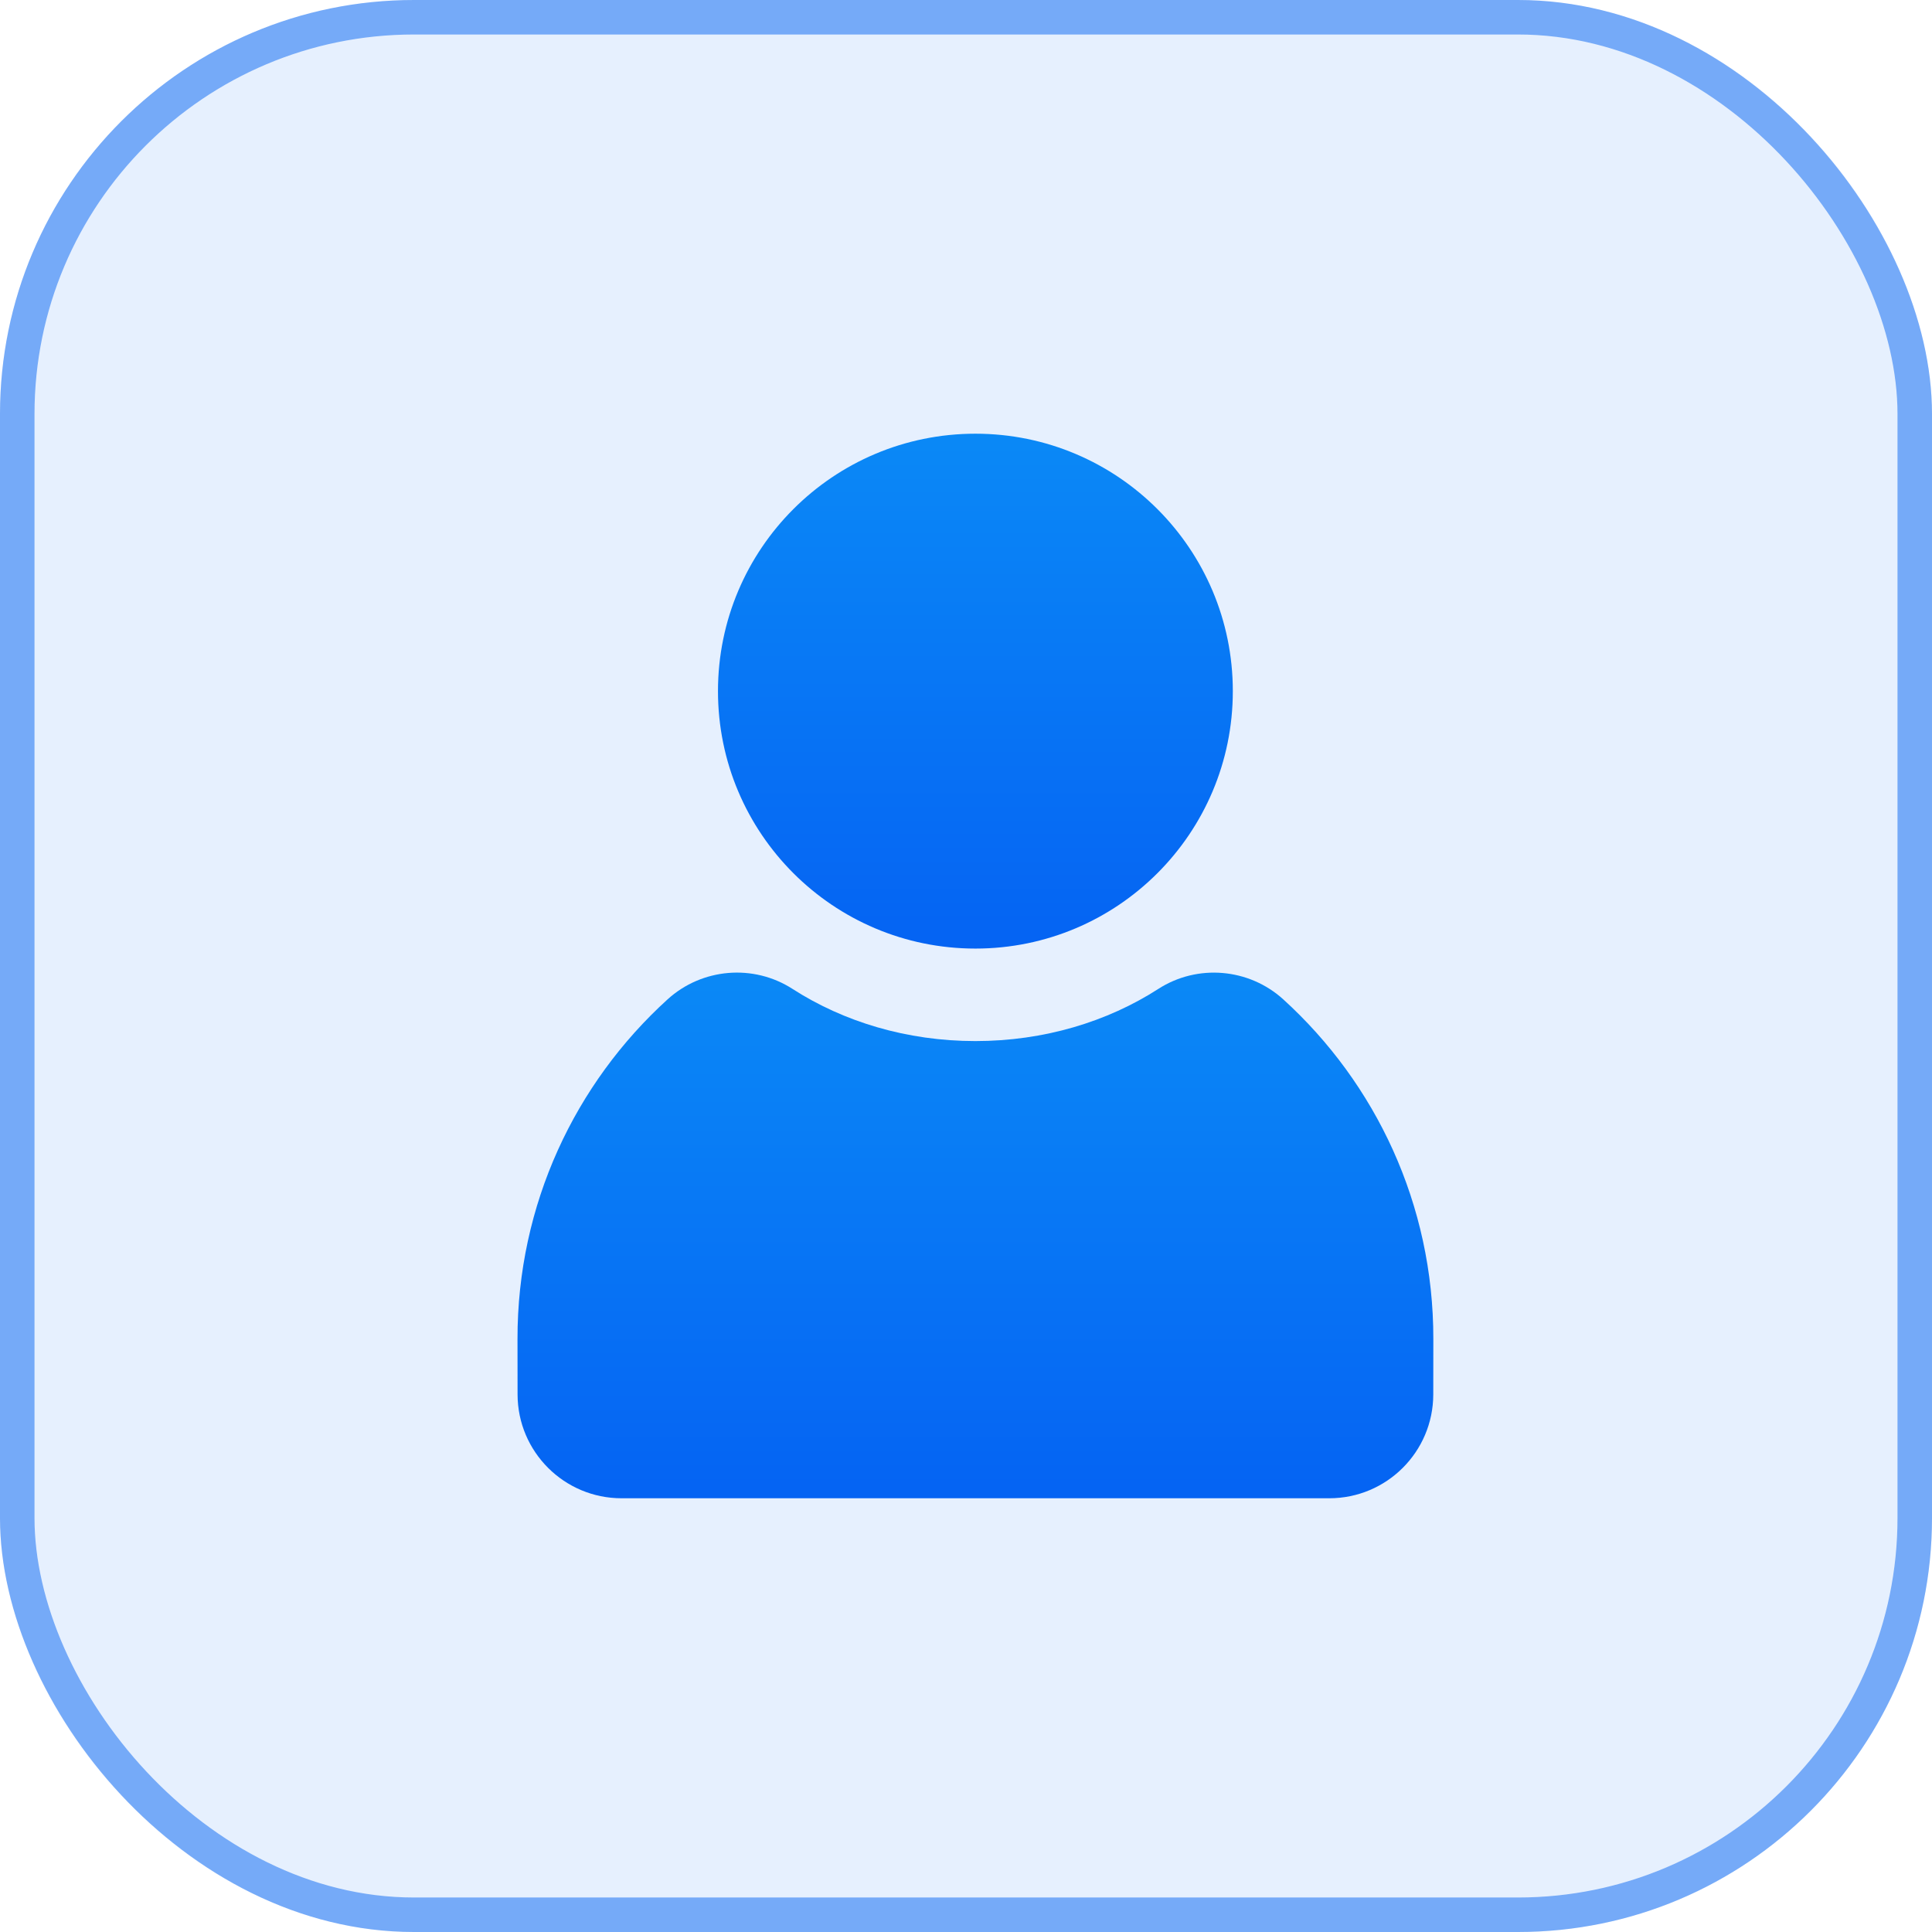
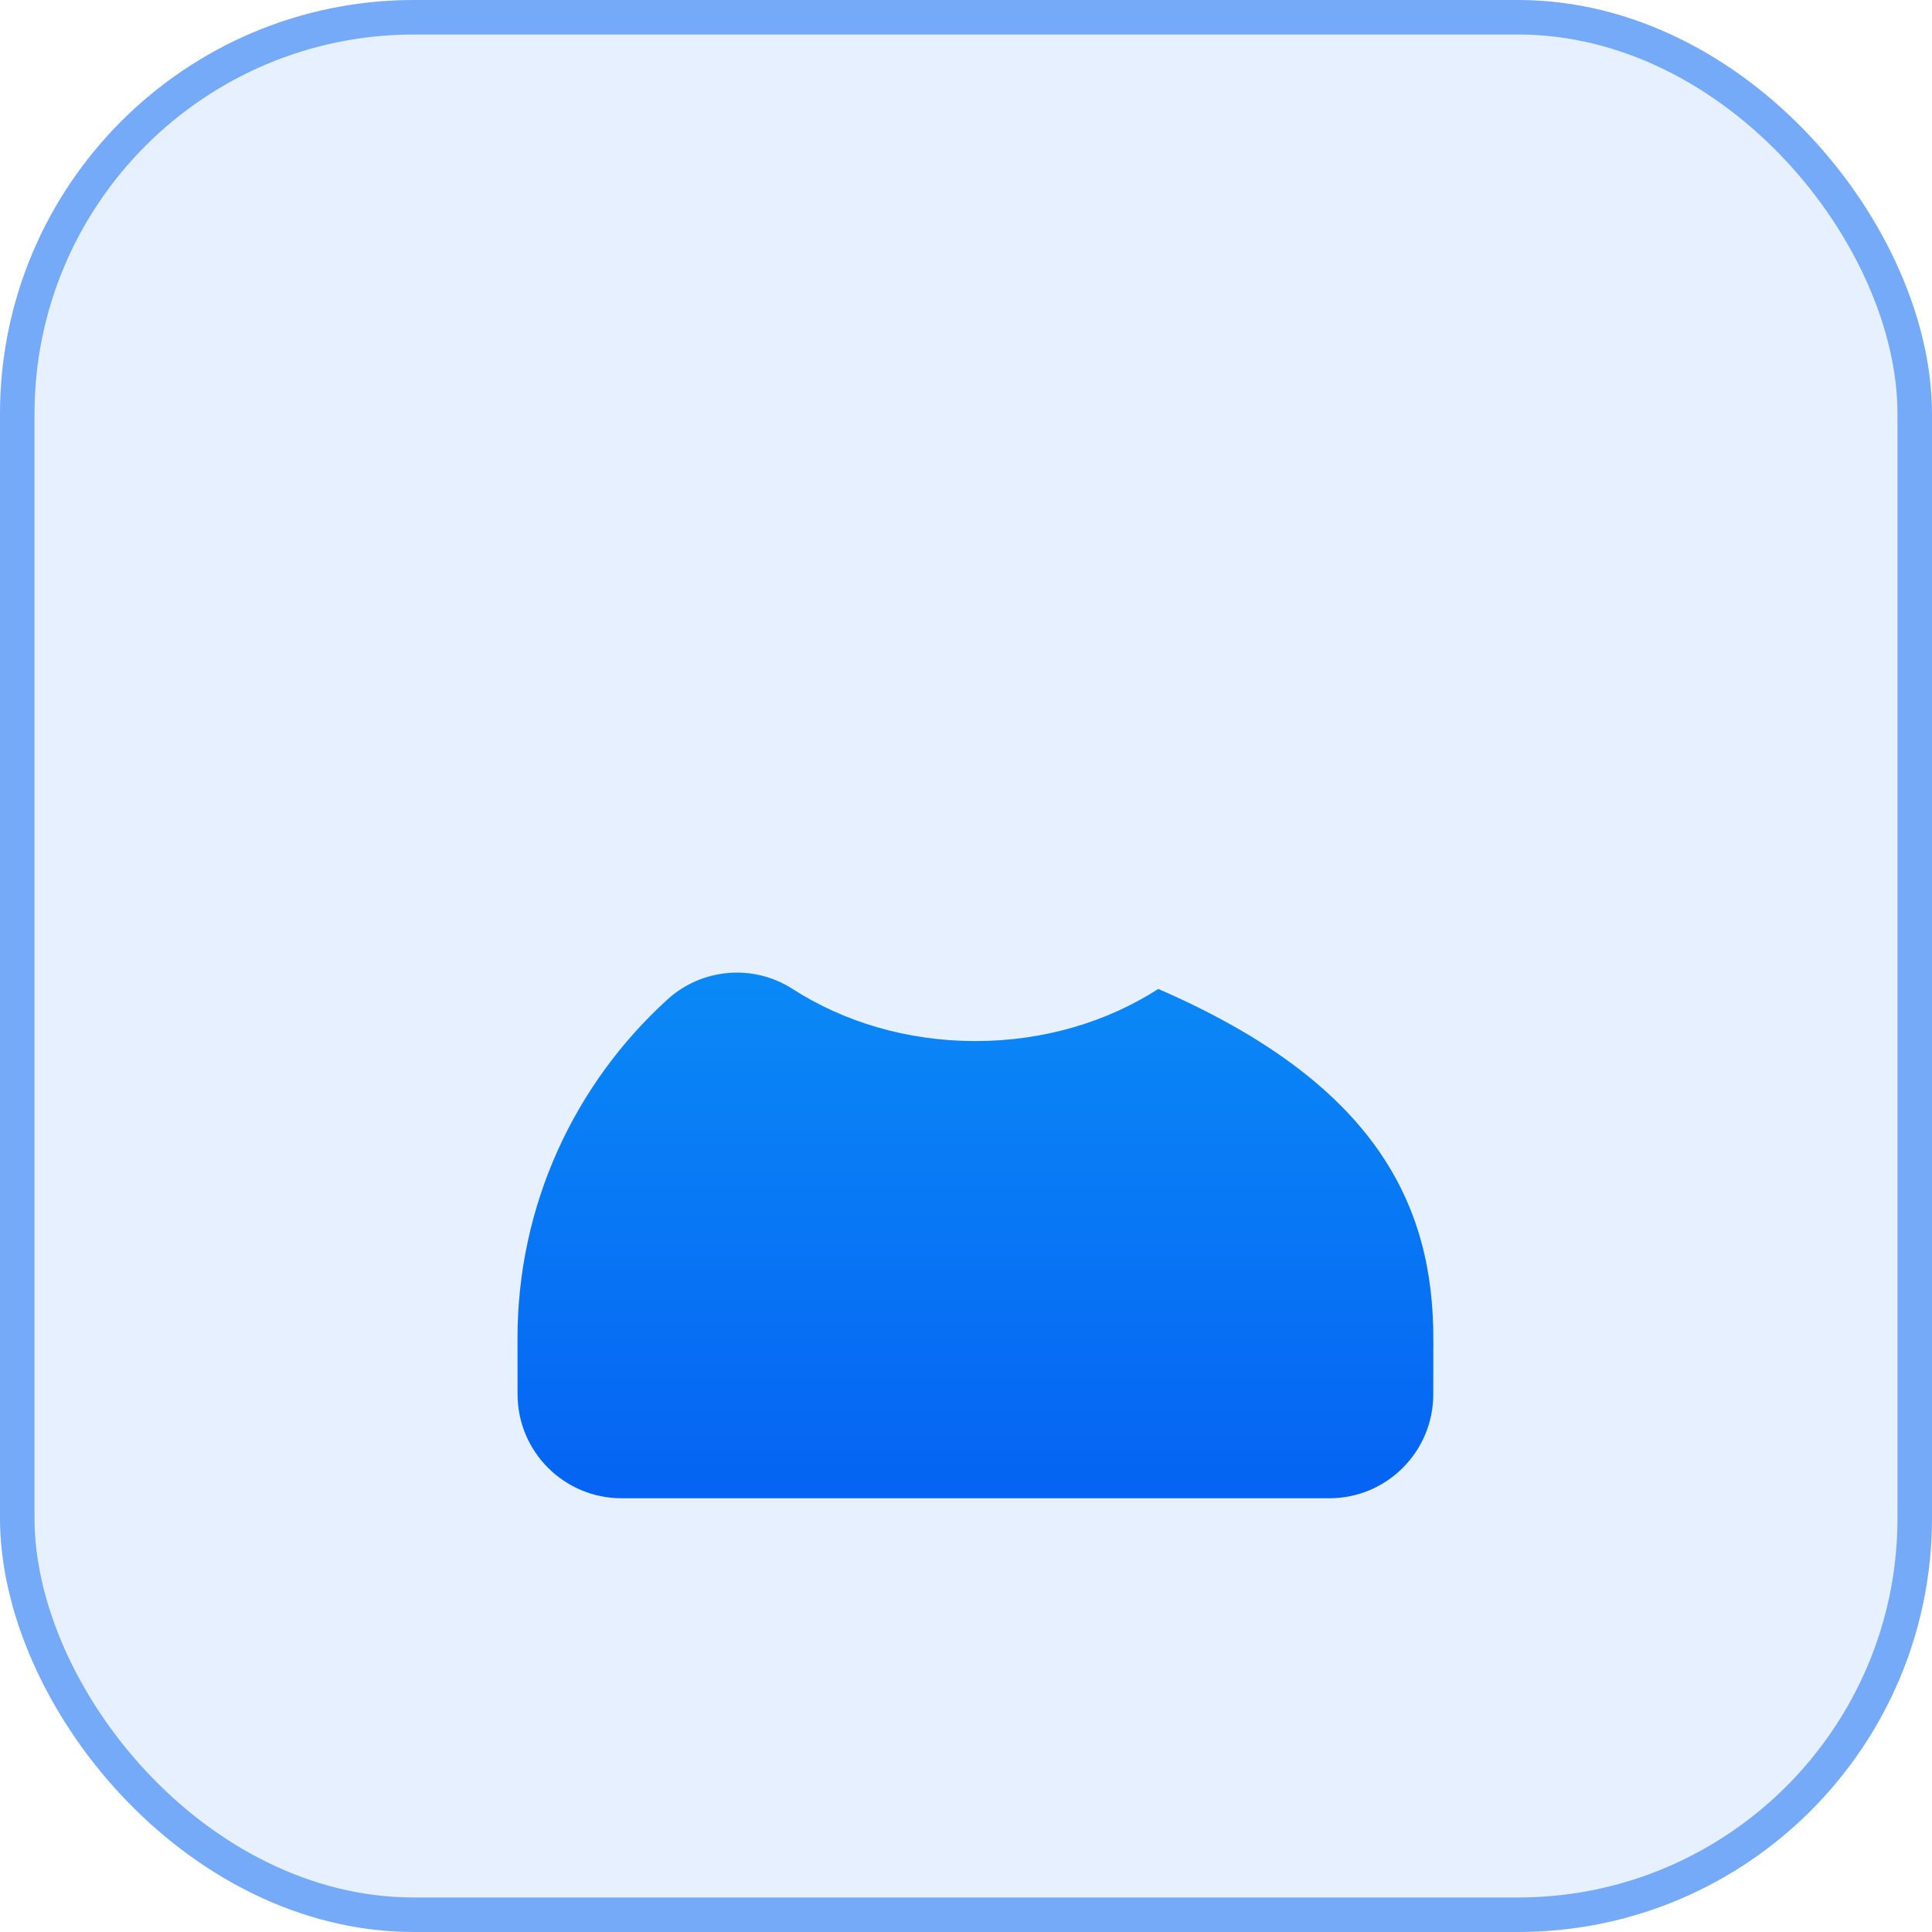
<svg xmlns="http://www.w3.org/2000/svg" width="56" height="56" viewBox="0 0 56 56" fill="none">
  <rect width="56" height="56" rx="12" fill="#0564F3" fill-opacity="0.1" />
  <rect x="0.5" y="0.5" width="55" height="55" rx="11.5" stroke="#0564F3" stroke-opacity="0.5" />
-   <path d="M28.273 30.176C30.264 30.176 32.1 29.613 33.573 28.665C34.706 27.935 36.198 28.061 37.196 28.967C39.873 31.399 41.552 34.91 41.546 38.813L41.544 40.421C41.54 42.083 40.192 43.428 38.53 43.428H18.016C16.354 43.428 15.006 42.082 15.002 40.421L15 38.813C14.994 34.911 16.673 31.4 19.35 28.967C20.348 28.06 21.84 27.934 22.973 28.665C24.446 29.613 26.282 30.176 28.273 30.176H28.273Z" fill="url(#paint0_linear_446_1339)" />
-   <path d="M28.273 27.495C32.394 27.495 35.734 24.154 35.734 20.033C35.734 15.912 32.394 12.571 28.273 12.571C24.151 12.571 20.811 15.912 20.811 20.033C20.811 24.154 24.151 27.495 28.273 27.495Z" fill="url(#paint1_linear_446_1339)" />
+   <path d="M28.273 30.176C30.264 30.176 32.1 29.613 33.573 28.665C39.873 31.399 41.552 34.91 41.546 38.813L41.544 40.421C41.54 42.083 40.192 43.428 38.53 43.428H18.016C16.354 43.428 15.006 42.082 15.002 40.421L15 38.813C14.994 34.911 16.673 31.4 19.35 28.967C20.348 28.06 21.84 27.934 22.973 28.665C24.446 29.613 26.282 30.176 28.273 30.176H28.273Z" fill="url(#paint0_linear_446_1339)" />
  <defs>
    <linearGradient id="paint0_linear_446_1339" x1="28.273" y1="3.844" x2="28.273" y2="43.073" gradientUnits="userSpaceOnUse">
      <stop stop-color="#13C5FC" />
      <stop offset="1" stop-color="#0564F3" />
    </linearGradient>
    <linearGradient id="paint1_linear_446_1339" x1="28.273" y1="-11.274" x2="28.273" y2="27.147" gradientUnits="userSpaceOnUse">
      <stop stop-color="#13C5FC" />
      <stop offset="1" stop-color="#0564F3" />
    </linearGradient>
  </defs>
</svg>